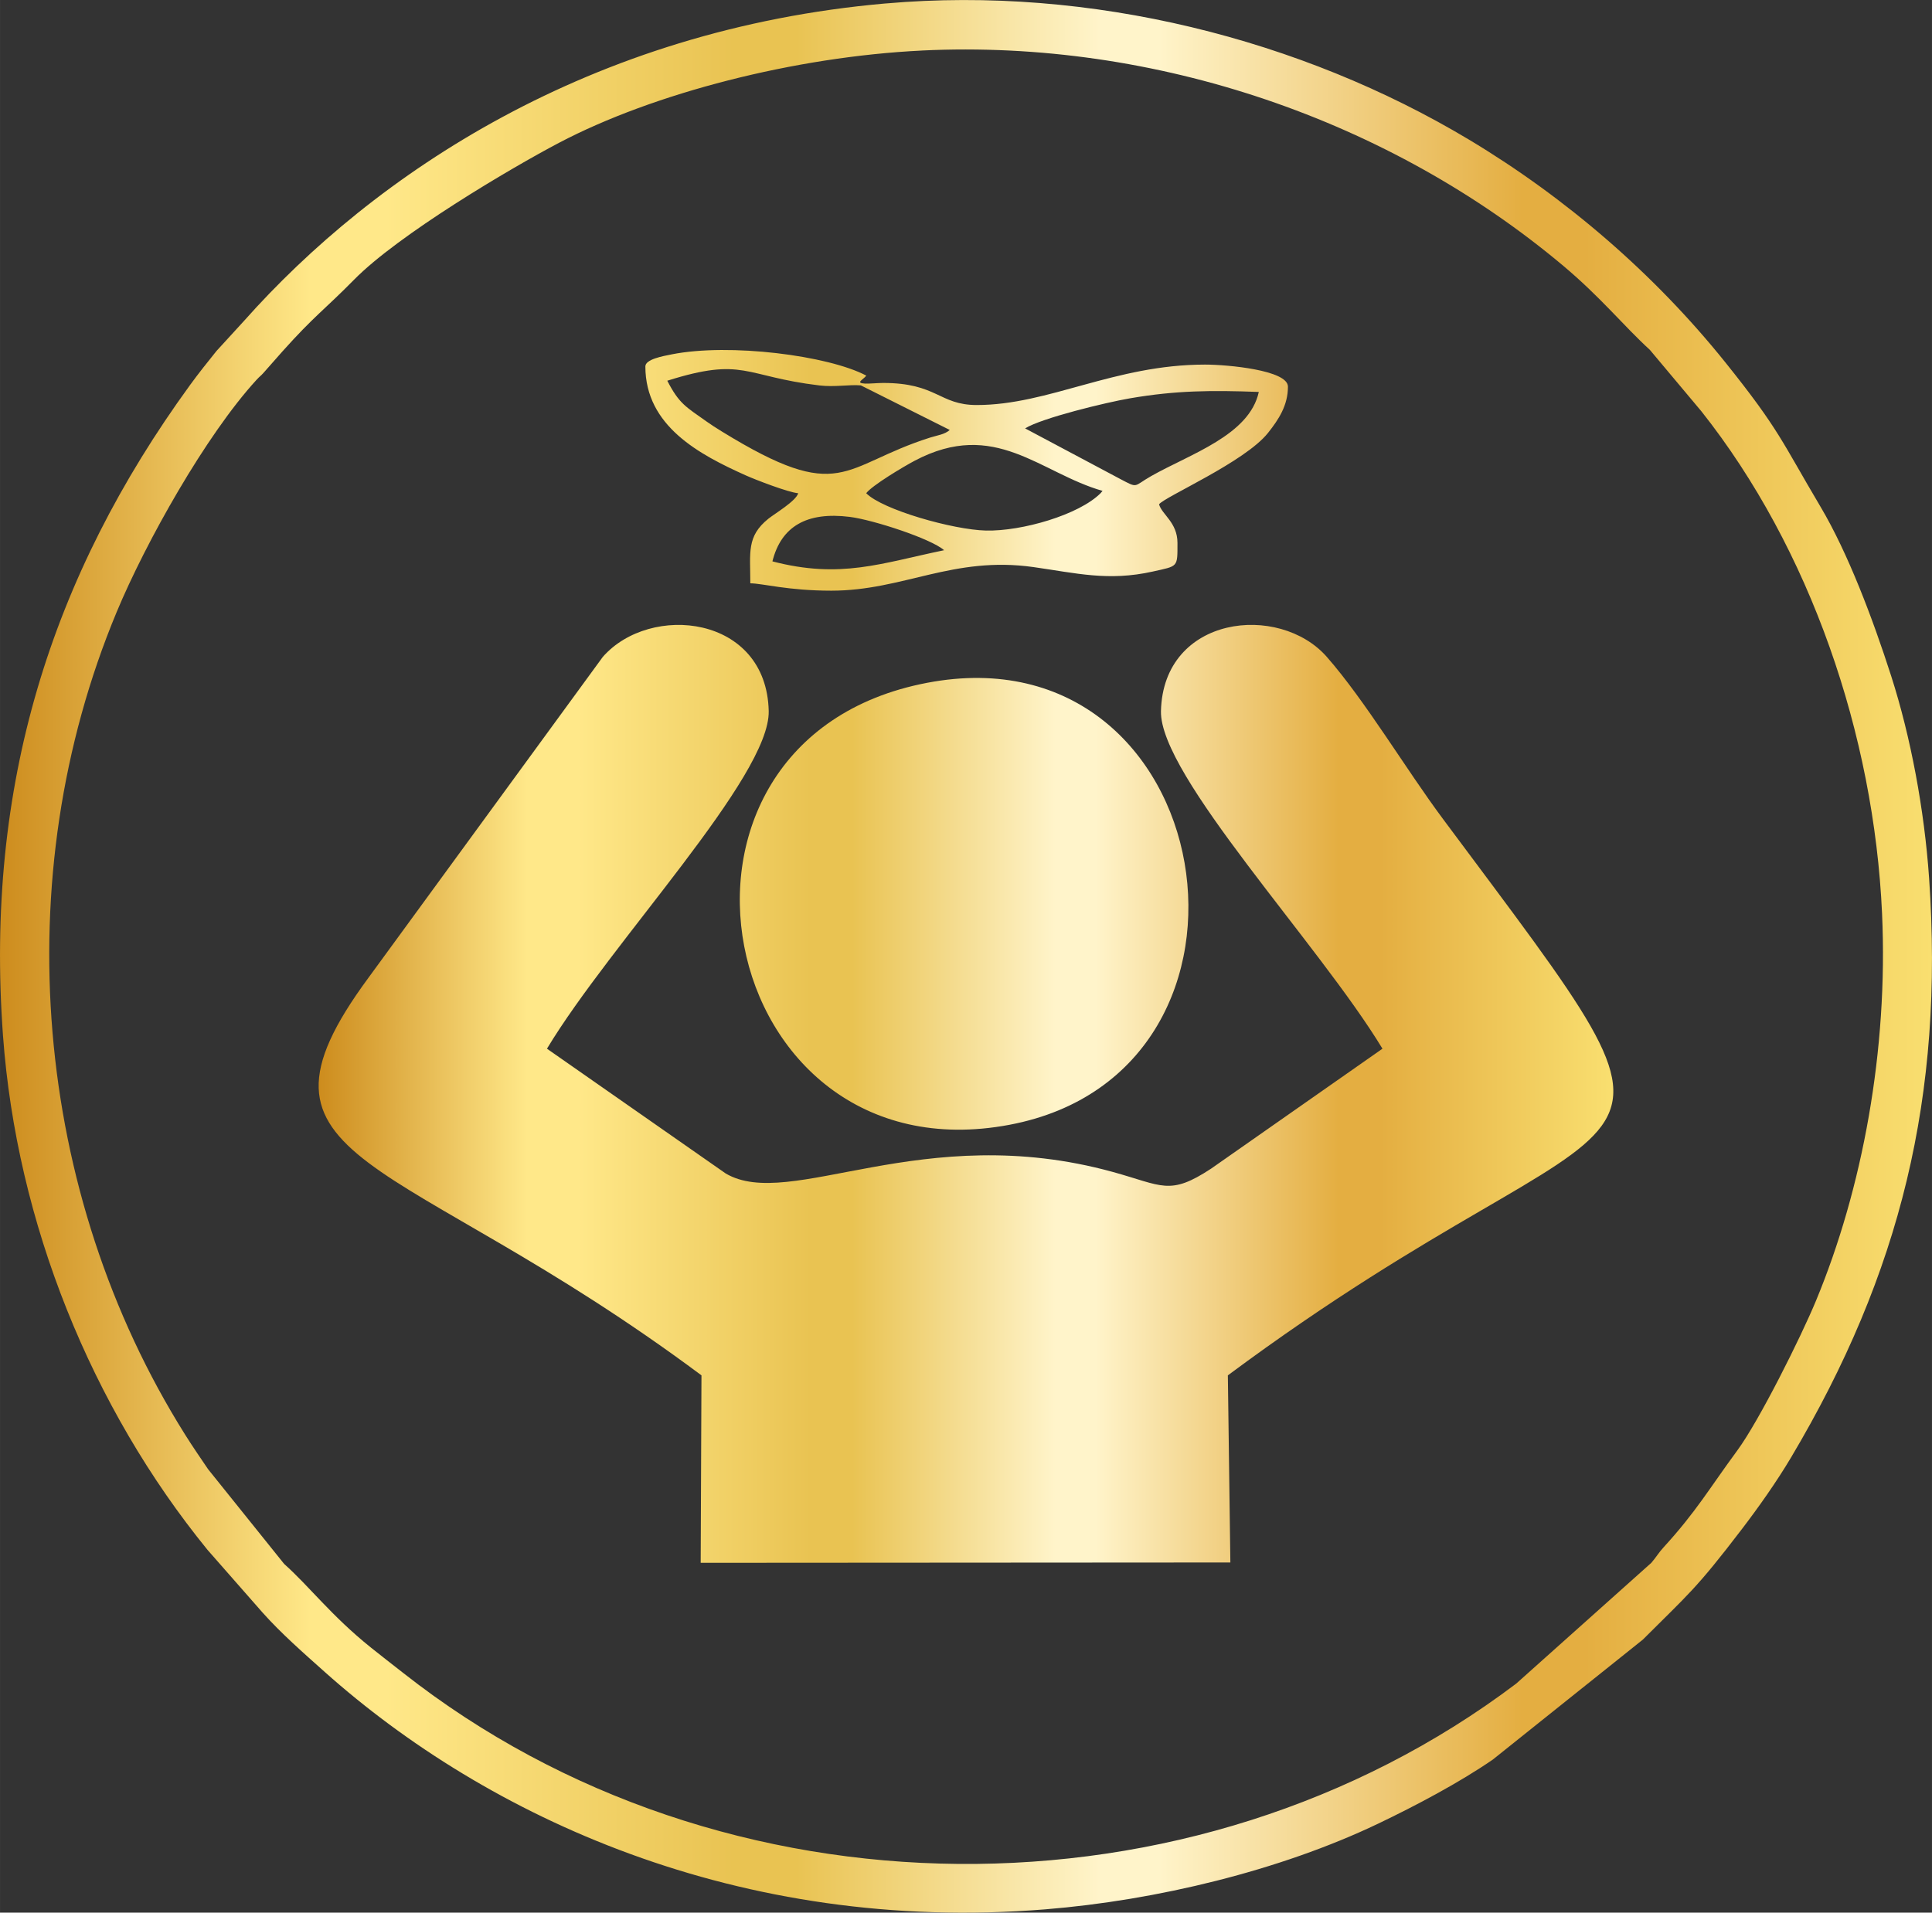
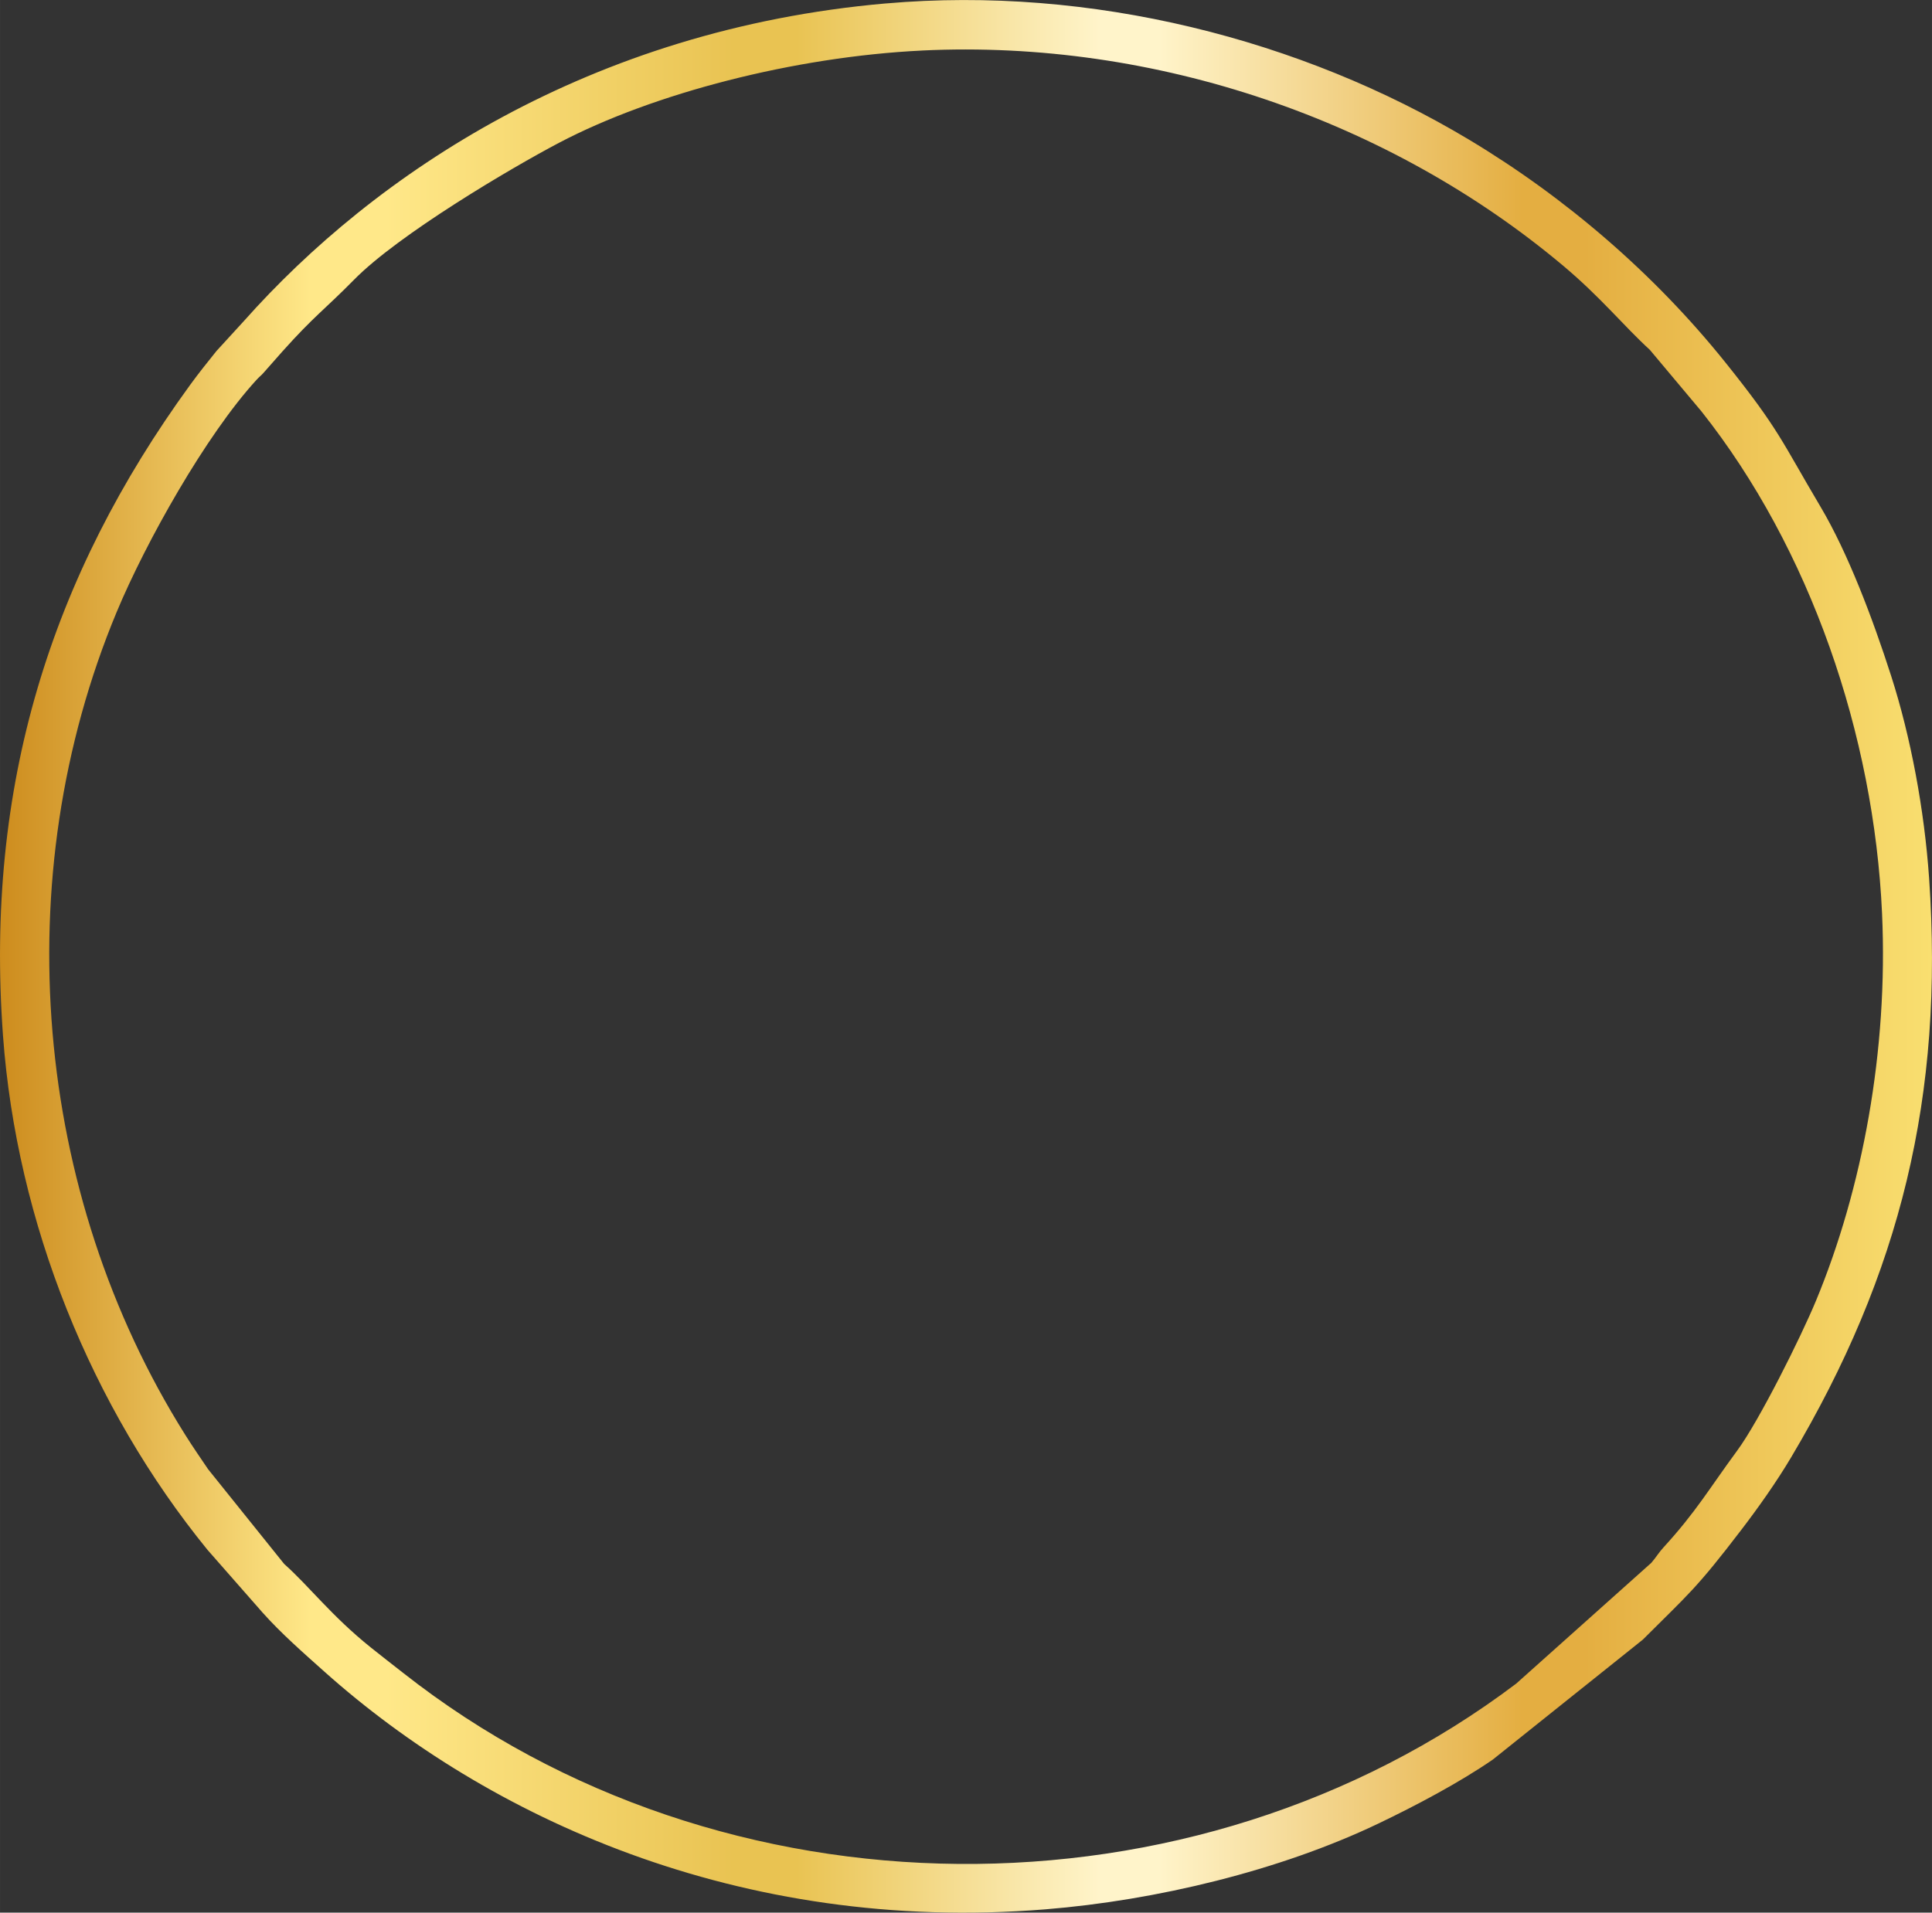
<svg xmlns="http://www.w3.org/2000/svg" xmlns:xlink="http://www.w3.org/1999/xlink" viewBox="0 0 1036.89 1026.75" style="shape-rendering:geometricPrecision; text-rendering:geometricPrecision; image-rendering:optimizeQuality; fill-rule:evenodd; clip-rule:evenodd" version="1.1" height="29.326mm" width="29.616mm" xml:space="preserve">
  <rect x="0" y="0" width="1036.89" height="1026.75" fill="#333333" stroke="none" />
  <defs>
    <style type="text/css">
   
    .fil0 {fill:url(#id0);fill-rule:nonzero}
    .fil1 {fill:url(#id1);fill-rule:nonzero}
   
  </style>
    <linearGradient y2="513.37" x2="1036.88" y1="513.37" x1="0" gradientUnits="userSpaceOnUse" id="id0">
      <stop style="stop-opacity:1; stop-color:#CD8C1D" offset="0" />
      <stop style="stop-opacity:1; stop-color:#FFE889" offset="0.161" />
      <stop style="stop-opacity:1; stop-color:#FFE889" offset="0.18" />
      <stop style="stop-opacity:1; stop-color:#FFE889" offset="0.2" />
      <stop style="stop-opacity:1; stop-color:#E9C352" offset="0.38" />
      <stop style="stop-opacity:1; stop-color:#E9C352" offset="0.412" />
      <stop style="stop-opacity:1; stop-color:#FFF4CA" offset="0.569" />
      <stop style="stop-opacity:1; stop-color:#FFF4CA" offset="0.6" />
      <stop style="stop-opacity:1; stop-color:#E4AE41" offset="0.788" />
      <stop style="stop-opacity:1; stop-color:#E4AE41" offset="0.82" />
      <stop style="stop-opacity:1; stop-color:#F9DF70" offset="1" />
    </linearGradient>
    <linearGradient y2="587.2" x2="865.87" y1="587.2" x1="171.01" xlink:href="#id0" gradientUnits="userSpaceOnUse" id="id1">
  </linearGradient>
  </defs>
  <g id="Layer_x0020_1">
    <path d="M494.83 27.12c125.45,-6.07 251.26,37.49 344.2,115.6 20.2,16.98 32.18,32.02 46.44,45.09l27.66 32.99c58.51,73.85 92.61,173.73 96.96,269.53 3.34,73.56 -10.56,147.88 -35.43,207.88 -8.16,19.69 -30.5,64.45 -42.24,80.41 -15.07,20.48 -22.09,32.9 -39.57,52 -2.75,3.01 -4,5.35 -6.59,8.34l-72.54 64.86c-173.38,130.93 -426.05,129.04 -597.2,-5.64 -6.39,-5.03 -11.24,-8.72 -17.42,-13.69 -21.4,-17.18 -32.91,-32.71 -46.61,-44.94l-40.8 -50.82c-3.78,-5.59 -8.09,-11.79 -12.38,-18.63 -81.29,-129.45 -96.15,-298.88 -36.7,-441.56 15.64,-37.54 47.93,-95.01 75,-124.58 1.99,-2.17 2.19,-1.99 3.67,-3.66l10.35 -11.72c17.14,-19.13 22.44,-22.23 38.42,-38.46 23.78,-24.16 83.63,-59.6 109.89,-73.42 50.77,-26.71 126.72,-46.27 194.89,-49.57zm-19.4 -25.28c-159,13.93 -274.47,91.64 -344.51,170.47l-14.76 16.13c-4.6,5.7 -9.83,12.27 -14.25,18.36 -74.62,102.68 -110.09,215.04 -100.32,349.06 7.34,100.6 47.46,199.67 109.76,276.13l29.65 33.78c9.83,11.01 21.73,21.47 33.33,31.82 86.88,77.51 221.97,140.69 386.7,127.39 59.52,-4.8 125.88,-20.79 178.63,-46 20.05,-9.59 43.56,-22.01 61.56,-34.42l80.49 -64.38c24.4,-24.41 28.38,-26.86 53.12,-59.28 8.91,-11.67 18.59,-25.32 26.47,-38.58 58.63,-98.66 82.13,-194.11 74.04,-310.92 -2.54,-36.68 -9.84,-75.76 -20.35,-108.49 -9.99,-31.1 -23.27,-66.16 -37.85,-90.75 -21,-35.41 -22.15,-41.44 -51.11,-77.57 -37.99,-47.38 -85.54,-88.39 -137.63,-119.63 -89.99,-53.97 -203.1,-82.73 -312.95,-73.11z" class="fil0" />
-     <path d="M376.47 738.33l-0.42 100.63 284.28 -0.18 -1.35 -100.45c225.42,-167.56 270.89,-89.8 115.39,-298.78 -19.88,-26.71 -41.71,-63.47 -62.27,-86.91 -25.6,-29.18 -87.78,-22.28 -89.02,29.09 -0.83,34.53 84.73,124.83 118.88,181.24l-91.97 64.39c-22.31,14.68 -26.06,9.13 -52.77,1.77 -102.28,-28.2 -173.16,21.23 -207.75,0.82l-95.92 -66.98c34.27,-56.97 119.81,-146.01 119.01,-181.27 -1.18,-51.57 -63.59,-58.07 -89.04,-29.06l-125.8 172.28c-75.1,101.93 15.65,91.8 178.75,213.41zm121.1 -371.78c-161.44,30.81 -115.04,267.31 44.19,237.27 152.1,-28.69 113.26,-267.32 -44.19,-237.27zm-83.02 -65.19c4.7,-18.81 18.49,-26.77 41.51,-23.88 12.58,1.58 43.76,11.77 50.63,17.89 -33.95,7.02 -55.56,15.52 -92.14,5.99zm50.33 -36.59c3.17,-4.17 19.72,-14.11 26.06,-17.46 43.06,-22.74 67.17,6.6 100.79,16.21l-1.05 1.24c-11.62,11.65 -42.3,20.49 -61.5,20.06 -17.68,-0.4 -55.67,-11.21 -64.29,-20.05zm85.29 -34.8c8.87,-5.55 43.37,-13.94 56.49,-16.18 24.54,-4.2 43.54,-4.32 68.93,-3.39 -5.03,23.24 -36.86,33.3 -57.79,45.19 -9.81,5.58 -6.69,6.72 -16.72,1.47l-50.92 -27.09zm-192.04 -25.59c41.19,-12.99 40.91,-2.35 81.62,2.53 8.25,0.99 15.92,-0.56 22.25,-0.03l47.72 23.93c-2.68,2.43 -6.61,2.85 -10.5,4.08 -47.88,15.17 -47.23,36.46 -111.78,-3.24 -3.12,-1.92 -5.75,-3.6 -8.36,-5.46 -11.03,-7.84 -14.57,-9.42 -20.96,-21.81zm-11.77 -7.69c0,32.07 29.06,47.38 54.01,58.56 5.1,2.29 22.67,9.08 28.01,9.53 -1.11,4.16 -12.62,10.97 -15.97,13.66 -11.81,9.51 -9.72,18.04 -9.72,34.7 6.39,0 20.16,3.95 43.48,3.95 38.69,0 65.32,-18.78 108.53,-12.66 22.74,3.22 40.16,7.72 63.98,2.39 13.69,-3.07 13.26,-2.06 13.26,-15.38 0,-11.01 -8.42,-15.25 -9.88,-20.72 2.96,-4.04 46.06,-22.71 58.47,-38.32 5.78,-7.28 10.7,-14.82 10.7,-24.84 0,-8.89 -32.57,-11.84 -44.47,-11.84 -48.59,0 -83.88,21.71 -122.53,21.71 -20.28,0 -21.24,-11.9 -50.4,-11.85 -2.5,0 -7.64,0.45 -9.51,0.35 -5.61,-0.28 -0.93,-2.17 0.62,-4.29 -20.47,-10.82 -73.37,-17.55 -104.33,-11.43 -4.95,0.98 -14.25,2.65 -14.25,6.5z" class="fil1" />
  </g>
</svg>